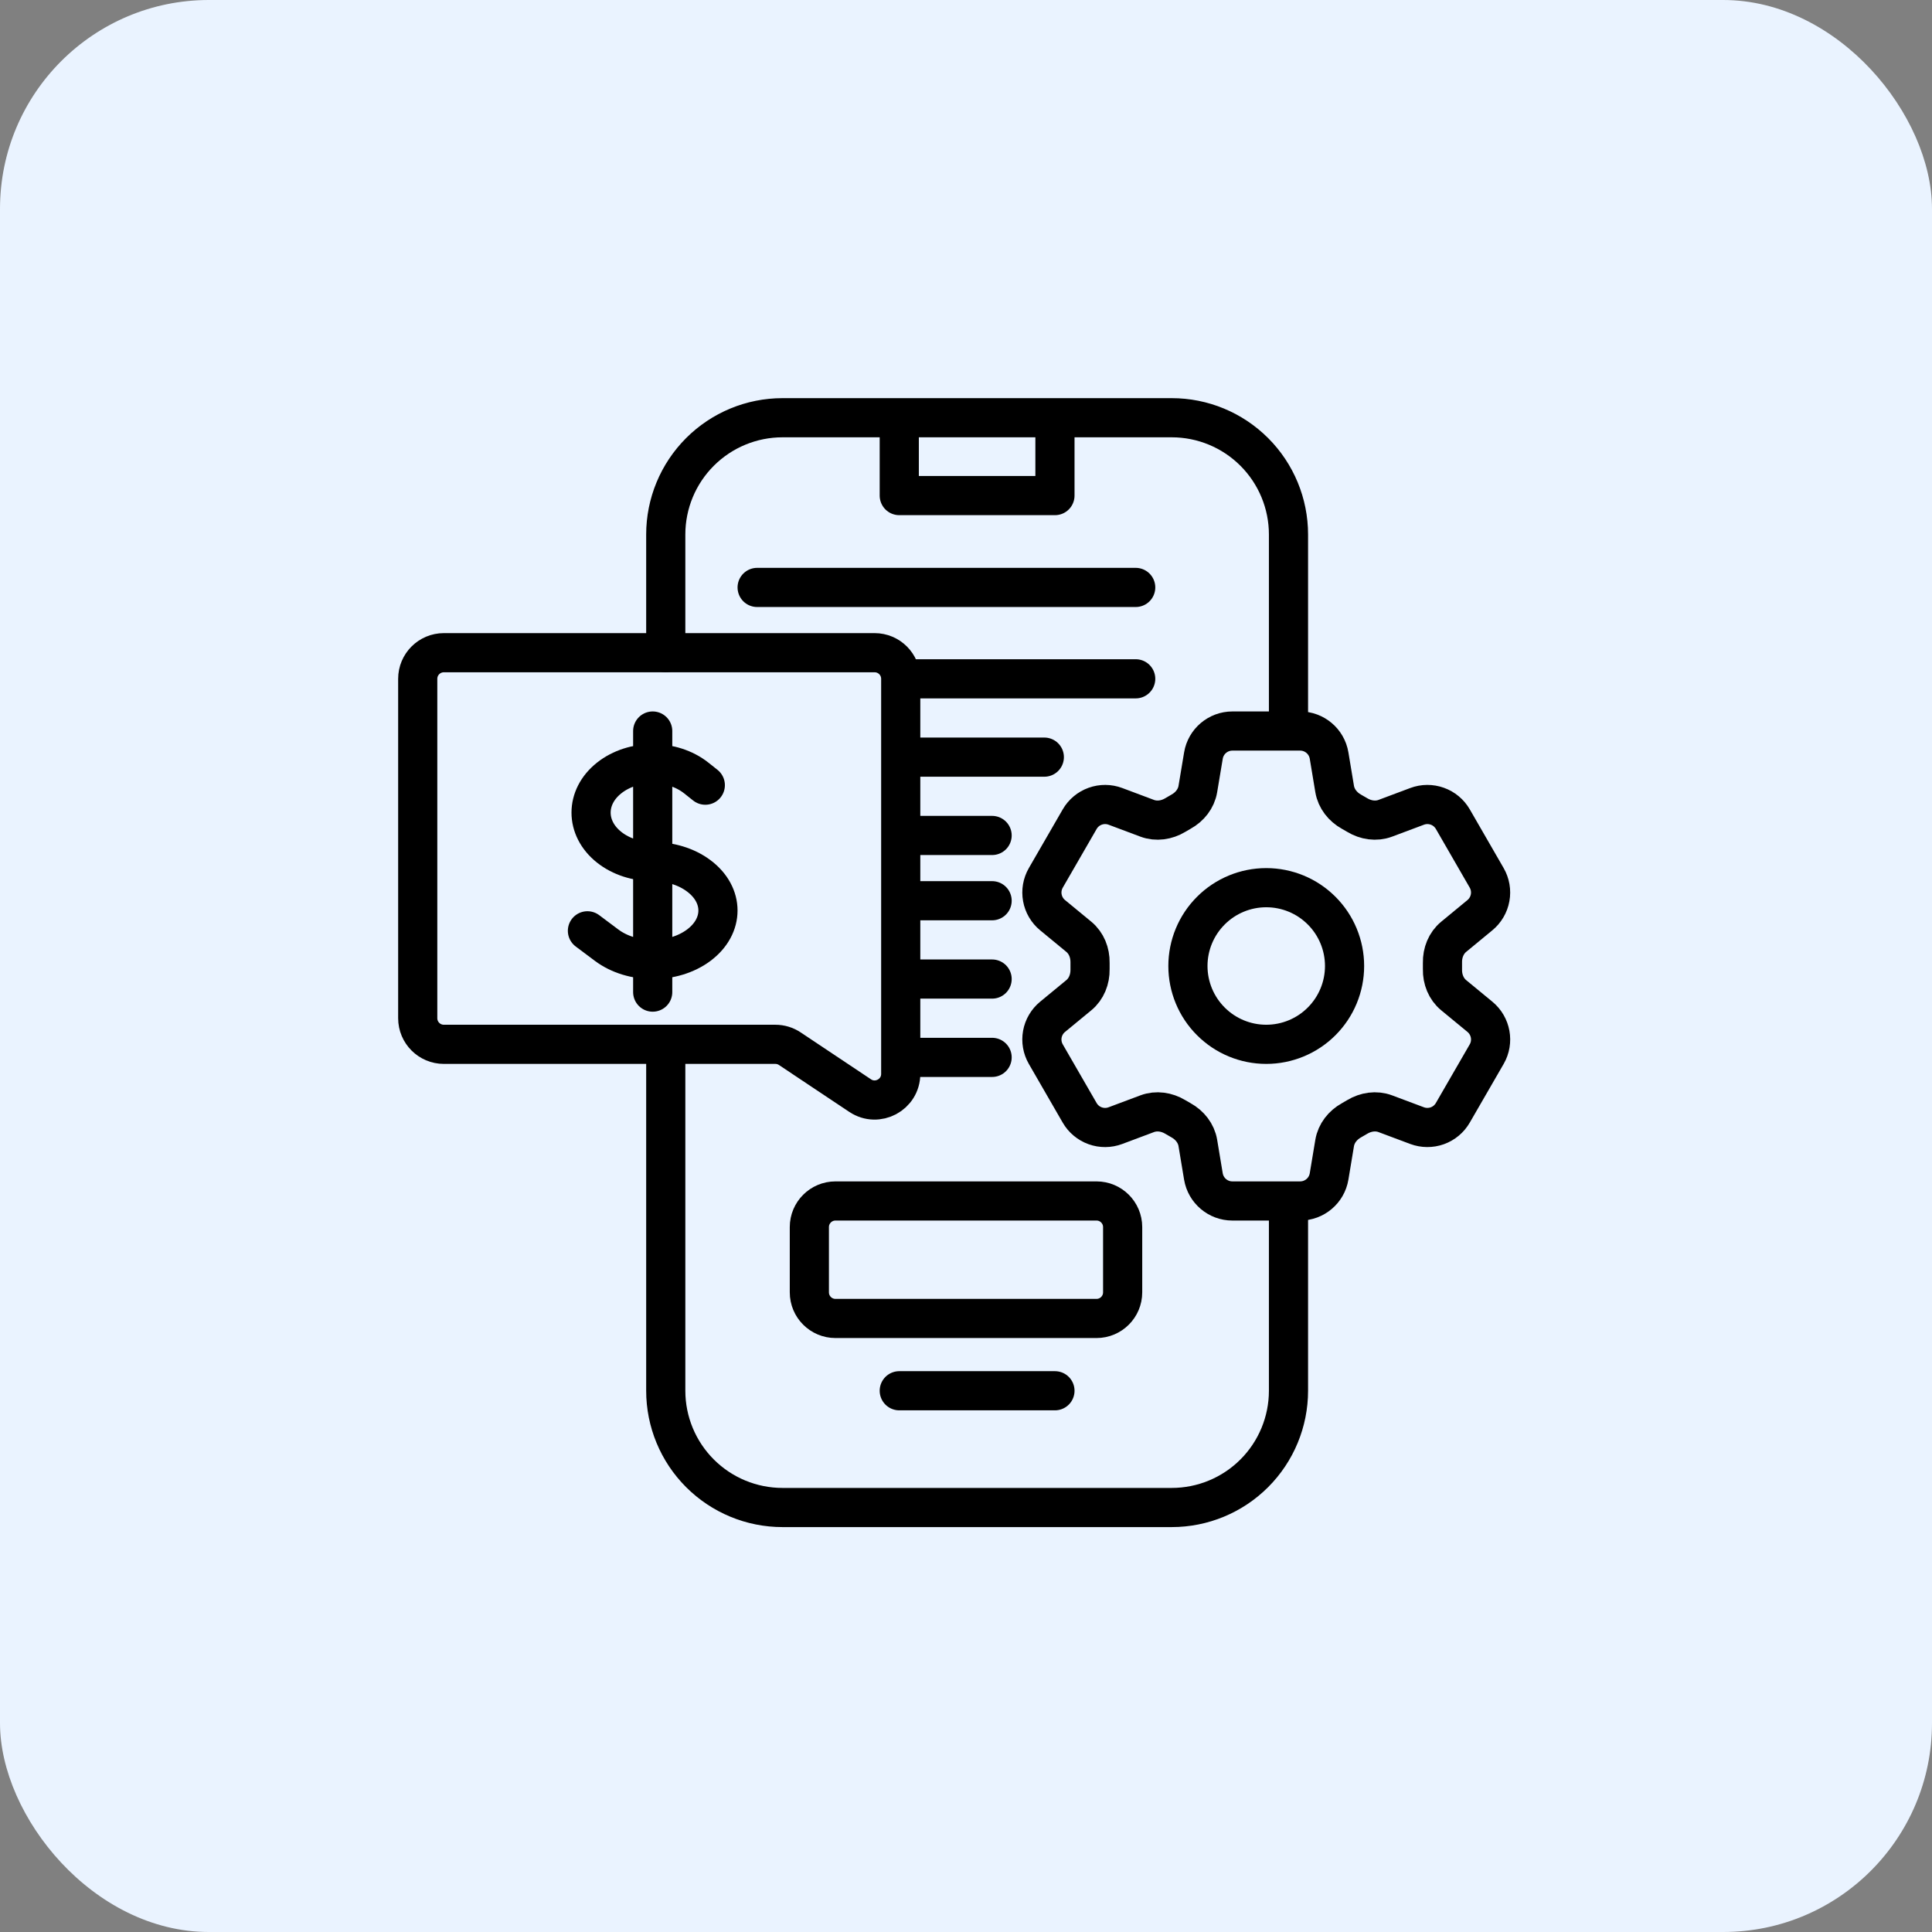
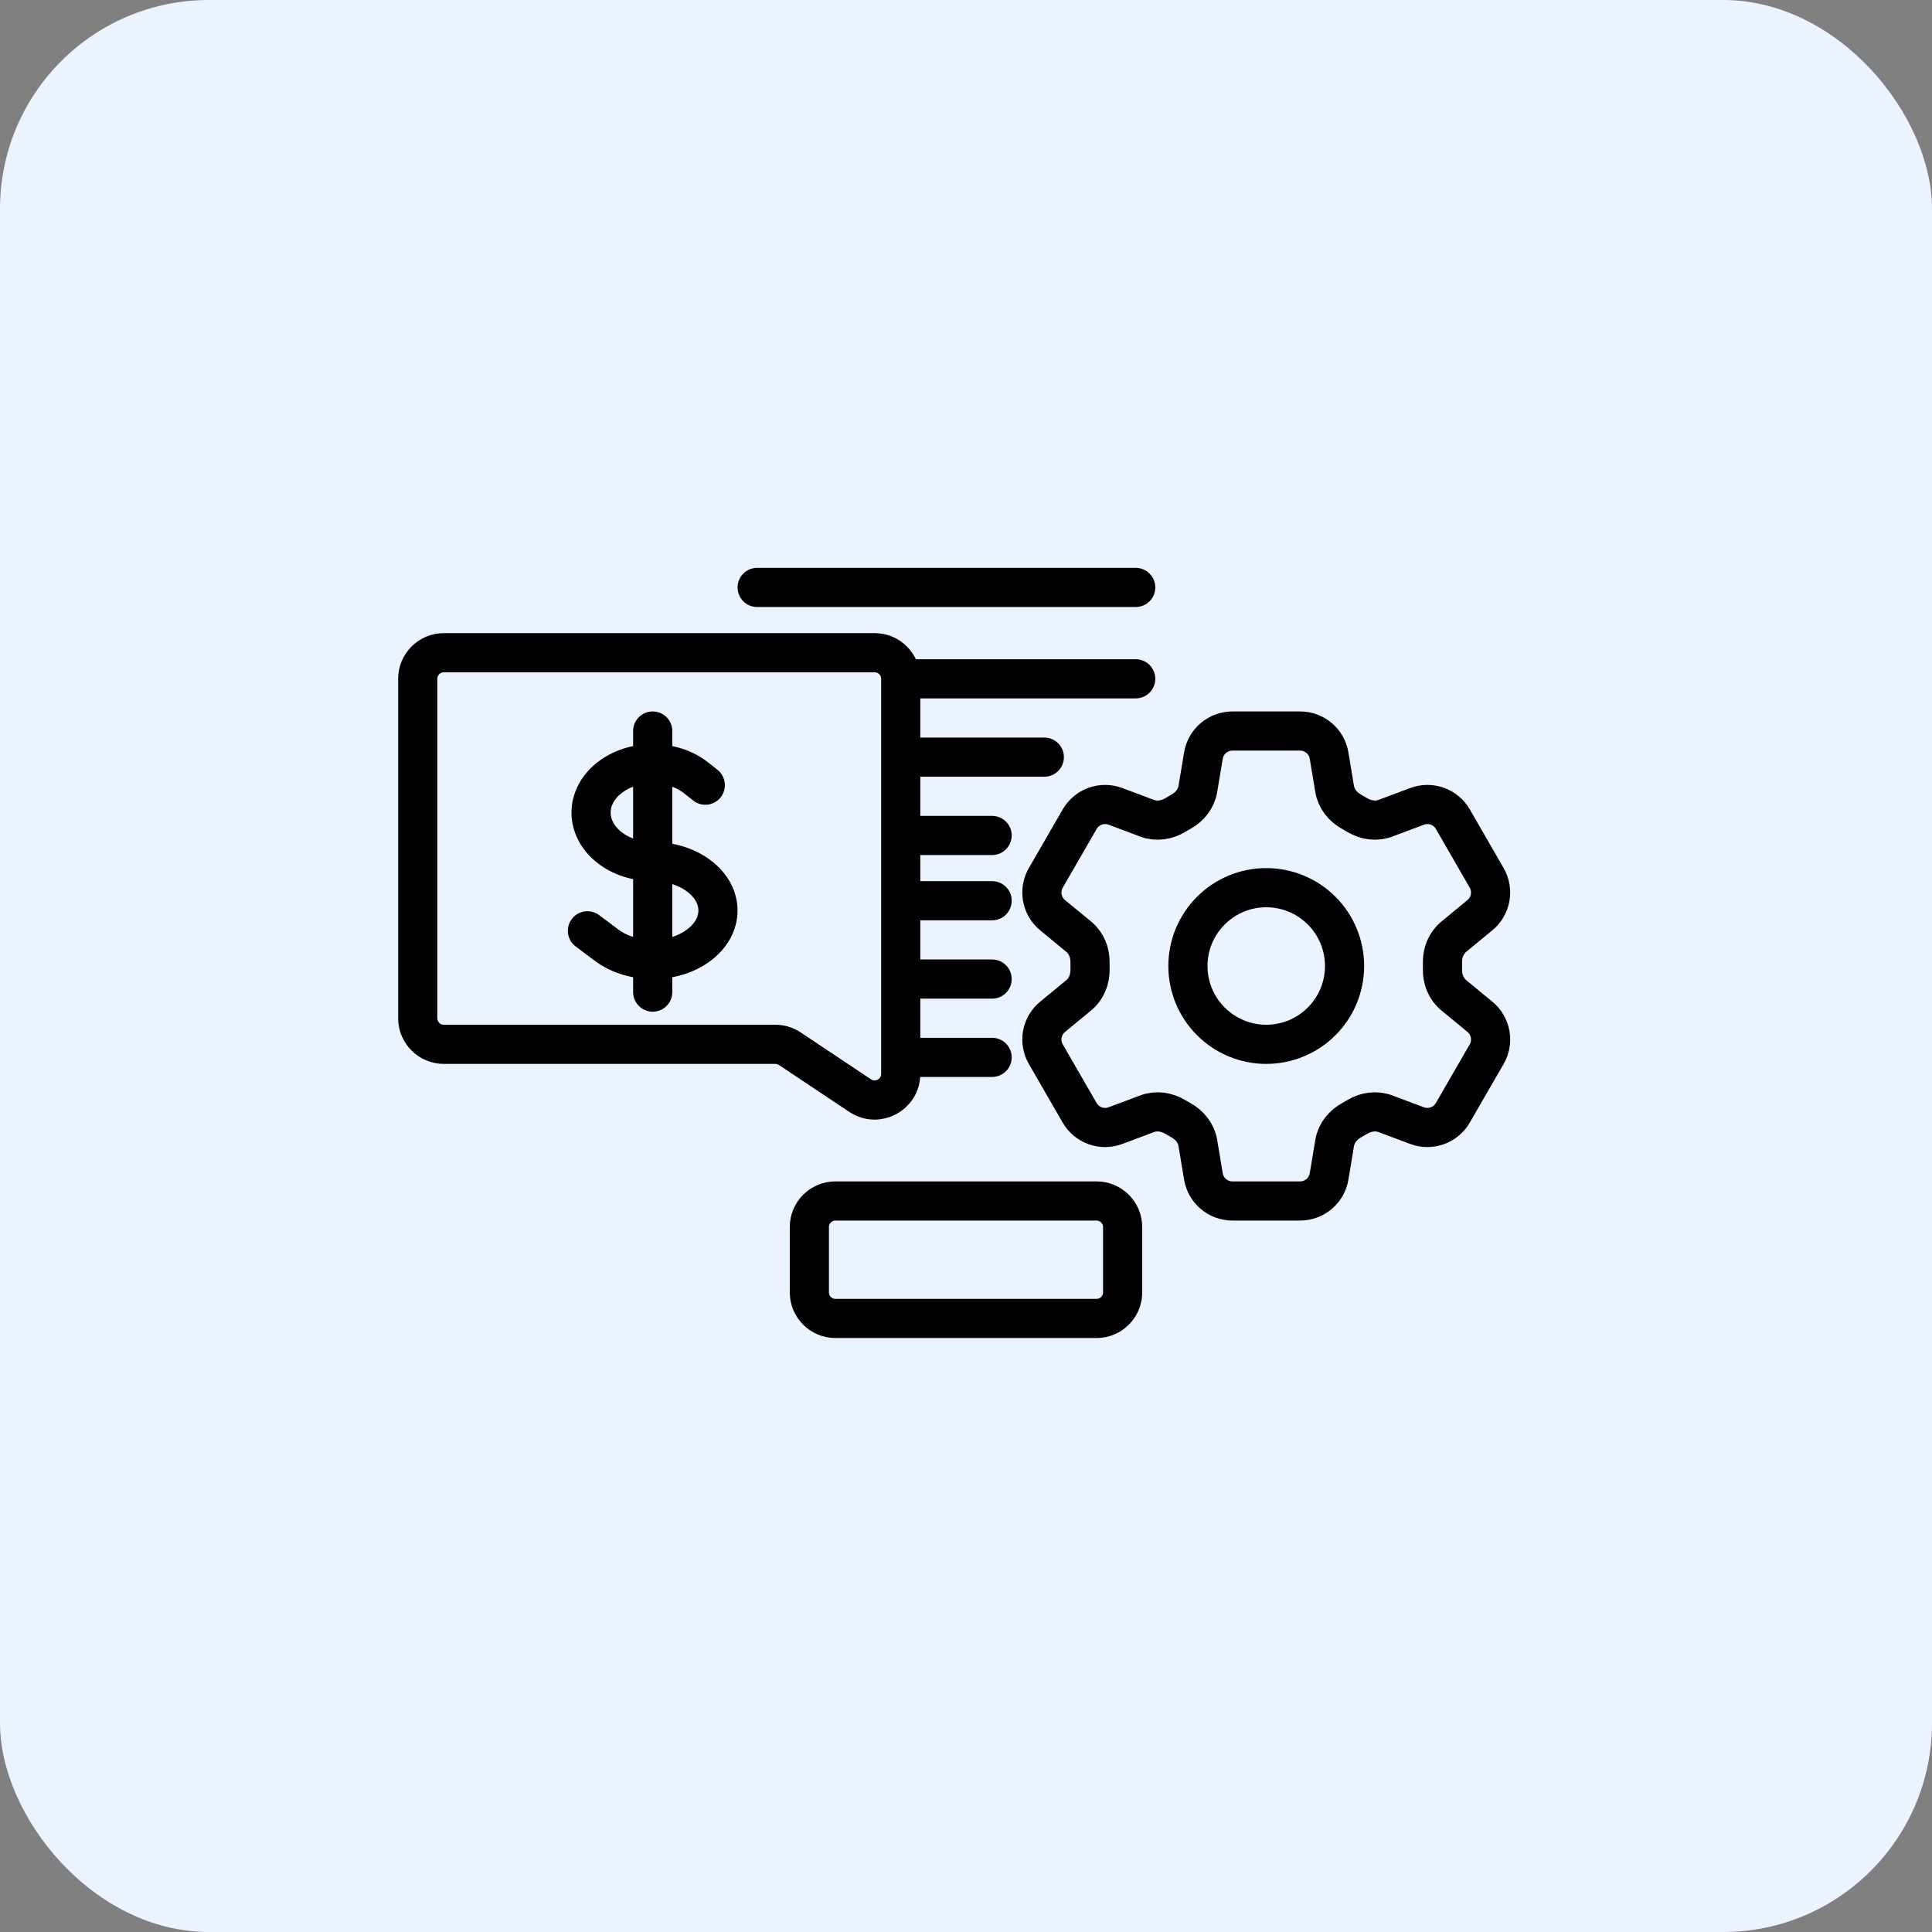
<svg xmlns="http://www.w3.org/2000/svg" width="74" height="74" viewBox="0 0 74 74" fill="none">
  <rect x="0" y="0" width="74" height="74" fill="#808080" stroke="none" />
  <rect width="74" height="74" rx="8" fill="#EAF3FF" />
  <path d="M46.094 28.94C46.184 28.398 46.654 28 47.204 28H49.797C50.347 28 50.817 28.398 50.907 28.94L51.12 30.221C51.183 30.595 51.433 30.907 51.765 31.091C51.839 31.131 51.912 31.174 51.985 31.218C52.31 31.414 52.705 31.475 53.06 31.342L54.277 30.886C54.526 30.792 54.801 30.79 55.052 30.88C55.303 30.969 55.513 31.145 55.647 31.376L56.943 33.623C57.076 33.854 57.123 34.124 57.075 34.386C57.028 34.648 56.888 34.885 56.683 35.054L55.68 35.881C55.387 36.122 55.242 36.494 55.25 36.873C55.251 36.958 55.251 37.043 55.25 37.128C55.242 37.506 55.387 37.878 55.68 38.119L56.684 38.946C57.108 39.296 57.218 39.901 56.944 40.376L55.646 42.623C55.513 42.854 55.302 43.03 55.051 43.12C54.8 43.209 54.526 43.207 54.277 43.114L53.06 42.658C52.705 42.525 52.31 42.586 51.984 42.782C51.911 42.826 51.838 42.869 51.764 42.91C51.433 43.093 51.183 43.405 51.12 43.779L50.907 45.06C50.817 45.603 50.347 46 49.797 46H47.203C46.653 46 46.184 45.602 46.093 45.06L45.88 43.779C45.818 43.405 45.568 43.093 45.236 42.909C45.162 42.868 45.088 42.826 45.016 42.782C44.691 42.586 44.296 42.525 43.94 42.658L42.723 43.114C42.473 43.208 42.199 43.21 41.948 43.12C41.698 43.03 41.487 42.855 41.354 42.624L40.057 40.377C39.924 40.146 39.877 39.876 39.924 39.614C39.972 39.352 40.111 39.115 40.317 38.946L41.321 38.119C41.613 37.879 41.758 37.506 41.751 37.128C41.749 37.043 41.749 36.958 41.751 36.873C41.758 36.493 41.613 36.122 41.321 35.881L40.317 35.054C40.111 34.885 39.972 34.648 39.925 34.387C39.877 34.125 39.924 33.855 40.057 33.624L41.354 31.377C41.487 31.146 41.698 30.97 41.949 30.88C42.2 30.79 42.474 30.792 42.724 30.886L43.94 31.342C44.296 31.475 44.691 31.414 45.016 31.218C45.088 31.174 45.162 31.132 45.236 31.09C45.568 30.907 45.818 30.595 45.88 30.221L46.094 28.94Z" stroke="black" stroke-width="1.5" stroke-linecap="round" stroke-linejoin="round" />
  <path d="M51.5 37C51.5 37.796 51.184 38.559 50.621 39.121C50.059 39.684 49.296 40 48.5 40C47.704 40 46.941 39.684 46.379 39.121C45.816 38.559 45.5 37.796 45.5 37C45.5 36.204 45.816 35.441 46.379 34.879C46.941 34.316 47.704 34 48.5 34C49.296 34 50.059 34.316 50.621 34.879C51.184 35.441 51.5 36.204 51.5 37Z" stroke="black" stroke-width="1.5" stroke-linecap="round" stroke-linejoin="round" />
-   <path d="M34.444 16H29.972C28.786 16 27.649 16.471 26.81 17.31C25.971 18.149 25.5 19.286 25.5 20.472V25M34.444 16V18.982H40.407V16M34.444 16H40.407M40.407 16H44.88C46.066 16 47.203 16.471 48.042 17.31C48.881 18.149 49.352 19.286 49.352 20.472V27.5M34.444 53.269H40.407M49.352 46.5V53.269C49.352 54.455 48.881 55.592 48.042 56.431C47.203 57.27 46.066 57.741 44.88 57.741H29.972C28.786 57.741 27.649 57.27 26.81 56.431C25.971 55.592 25.5 54.455 25.5 53.269V40.5" stroke="black" stroke-width="1.5" stroke-linecap="round" stroke-linejoin="round" />
  <path d="M25 28V38M22.5 35.652L23.233 36.201C24.208 36.933 25.791 36.933 26.767 36.201C27.744 35.468 27.744 34.282 26.767 33.549C26.28 33.182 25.64 33 25 33C24.396 33 23.792 32.817 23.331 32.451C22.409 31.718 22.409 30.532 23.331 29.799C24.253 29.067 25.747 29.067 26.669 29.799L27.015 30.074" stroke="black" stroke-width="1.5" stroke-linecap="round" stroke-linejoin="round" />
  <path d="M35 26H43.5M35 29H40M35 32H38M35 34.5H38M35 37.5H38M35 40.5H38M29 22.5H43.5M32 50.5H42C42.552 50.5 43 50.052 43 49.5V47C43 46.448 42.552 46 42 46H32C31.448 46 31 46.448 31 47V49.5C31 50.052 31.448 50.5 32 50.5Z" stroke="black" stroke-width="1.5" stroke-linecap="round" stroke-linejoin="round" />
  <path d="M34.5 26V41.132C34.5 41.93 33.61 42.407 32.945 41.964L30.252 40.168C30.088 40.058 29.895 40 29.697 40H17C16.448 40 16 39.552 16 39V26C16 25.448 16.448 25 17 25H33.5C34.052 25 34.5 25.448 34.5 26Z" stroke="black" stroke-width="1.5" stroke-linecap="round" stroke-linejoin="round" />
</svg>